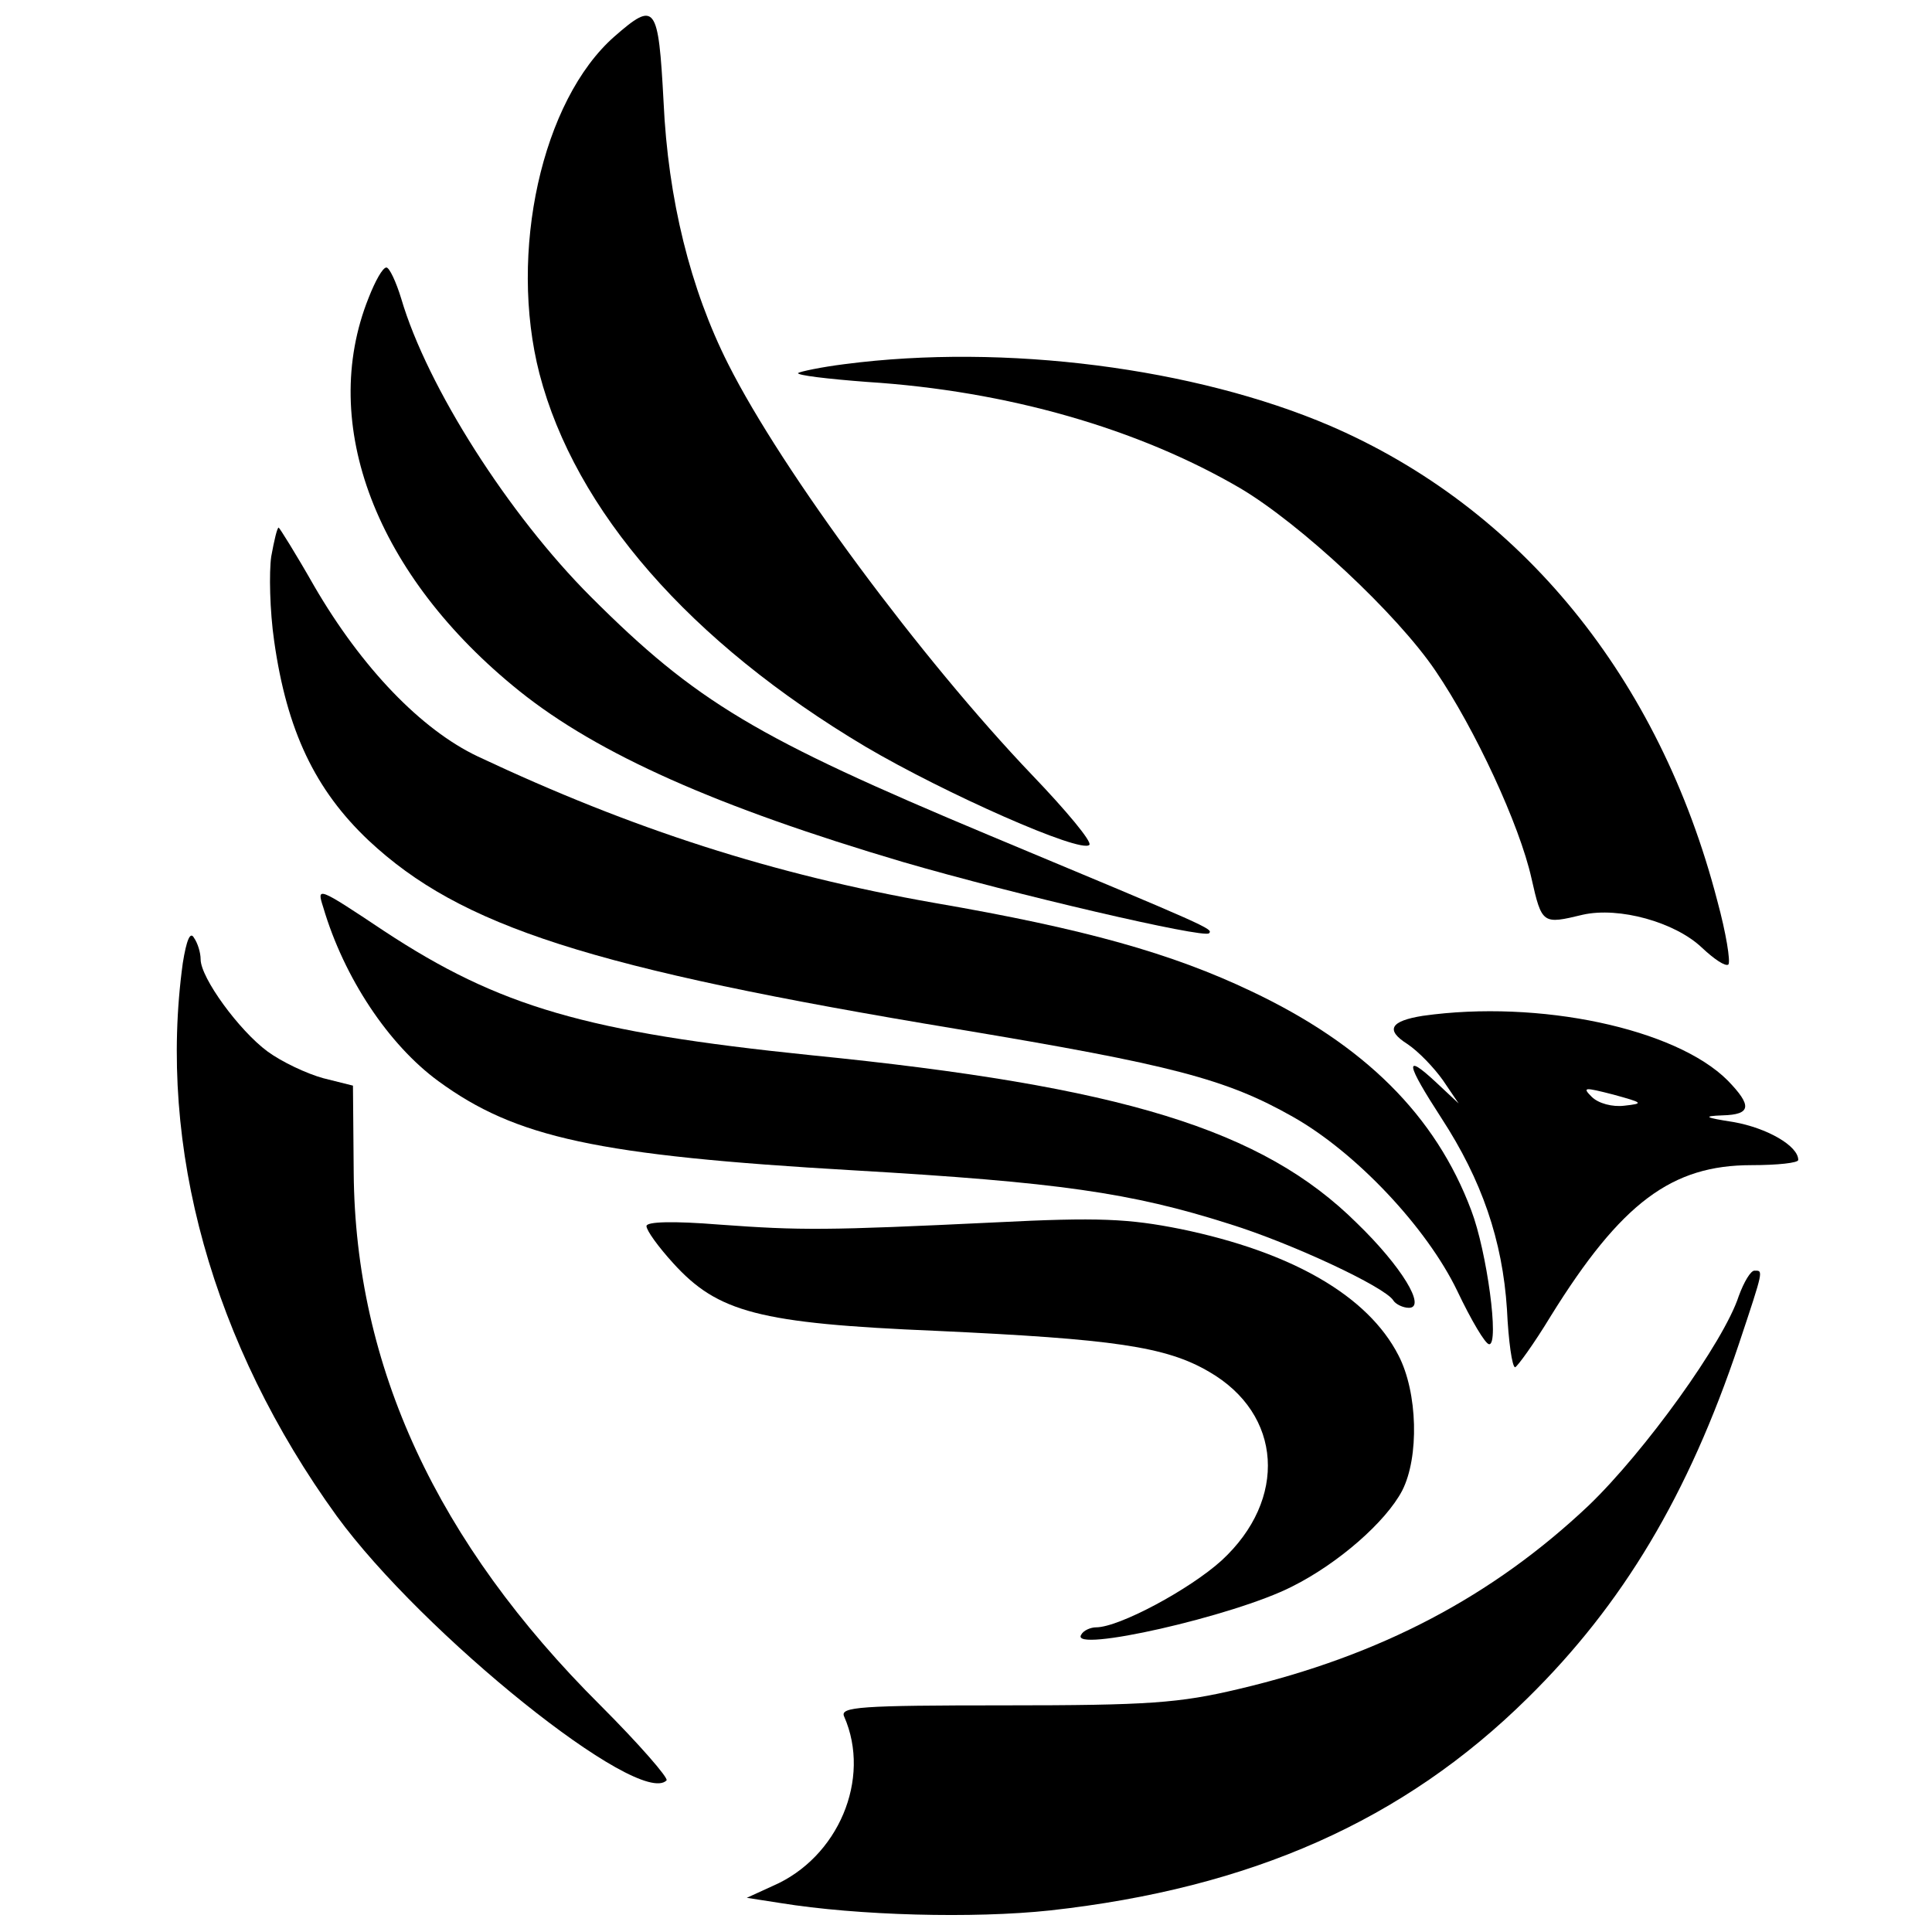
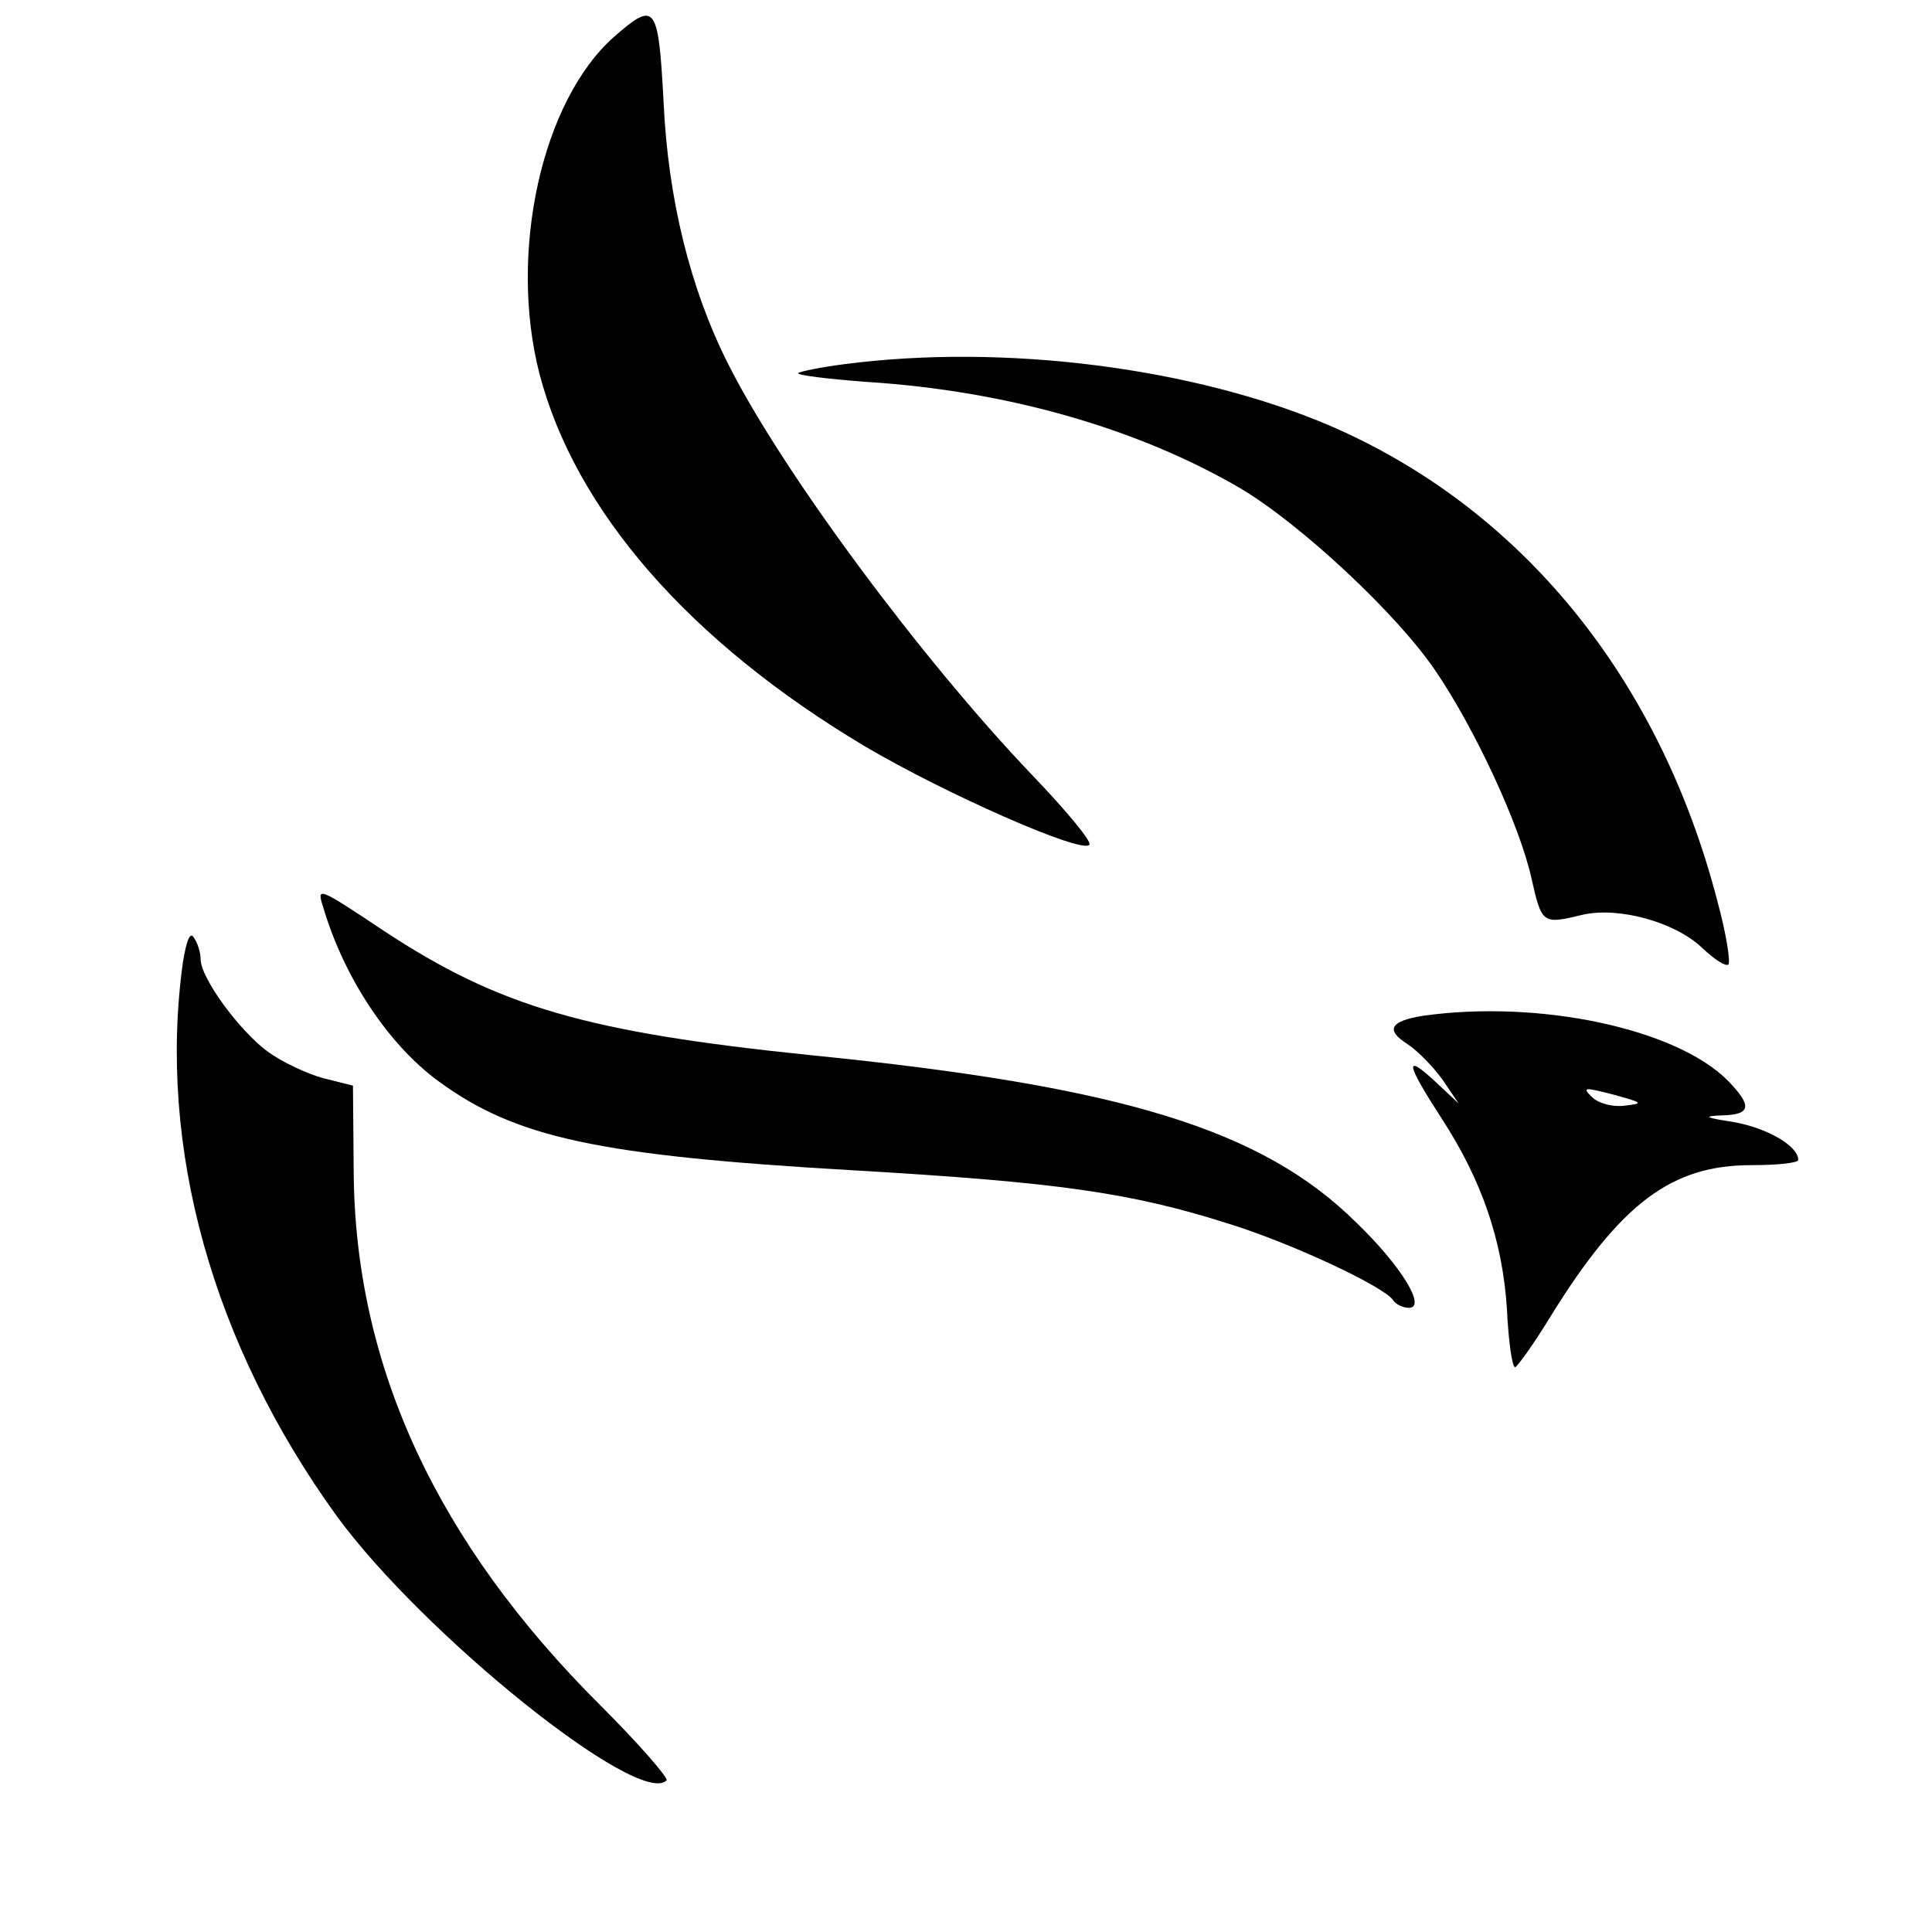
<svg xmlns="http://www.w3.org/2000/svg" version="1.0" width="260pt" height="260pt" viewBox="0 0 260 260" preserveAspectRatio="xMidYMid meet">
  <g transform="translate(0,260) scale(0.1,-0.1)" fill="#000000" stroke="none">
    <path d="M827 2551 c-98 -86 -143 -291 -101 -454 48 -184 202 -361 439 -502 107 -63 290 -144 301 -132 4 4 -31 46 -77 94 -149 156 -336 408 -409 553 -51 101 -81 222 -87 353 -7 131 -11 136 -66 88z" />
-     <path d="M496 2199 c-68 -170 10 -374 203 -529 106 -85 266 -156 516 -230 151 -44 405 -103 412 -96 6 6 1 8 -296 132 -313 131 -394 179 -536 321 -110 110 -220 282 -255 401 -7 23 -16 42 -20 42 -5 0 -15 -18 -24 -41z" />
    <path d="M1137 2110 c-32 -4 -60 -10 -63 -12 -2 -3 40 -8 93 -12 189 -12 365 -63 502 -143 81 -48 211 -169 263 -246 53 -78 113 -207 129 -279 14 -62 15 -62 69 -49 49 11 124 -10 160 -44 17 -16 32 -26 36 -23 3 4 -3 42 -15 86 -78 300 -264 528 -521 639 -182 78 -438 111 -653 83z" />
-     <path d="M365 1851 c-3 -21 -2 -73 4 -114 17 -120 55 -200 127 -268 124 -116 298 -172 793 -254 288 -48 361 -67 451 -118 85 -48 180 -149 221 -234 19 -40 38 -72 43 -72 14 -1 -3 125 -24 180 -48 128 -144 223 -296 295 -107 51 -224 84 -427 119 -216 38 -406 99 -614 197 -76 36 -156 119 -220 229 -25 44 -47 79 -48 79 -2 0 -6 -17 -10 -39z" />
    <path d="M435 1379 c28 -95 88 -185 155 -234 104 -76 213 -100 559 -120 275 -16 373 -30 505 -72 84 -26 210 -85 221 -103 3 -5 13 -10 21 -10 24 0 -10 56 -70 114 -127 126 -315 184 -735 226 -302 31 -419 65 -574 167 -90 60 -91 60 -82 32z" />
    <path d="M246 1304 c-34 -248 40 -513 207 -744 116 -159 407 -393 444 -356 3 3 -37 49 -89 101 -220 219 -330 456 -332 717 l-1 117 -40 10 c-22 6 -56 22 -75 36 -38 28 -90 99 -90 124 0 9 -4 22 -9 29 -5 9 -10 -3 -15 -34z" />
    <path d="M1915 1233 c-44 -7 -51 -19 -21 -38 15 -10 36 -32 48 -49 l21 -31 -31 29 c-43 40 -40 25 8 -49 54 -83 82 -164 88 -257 2 -43 7 -78 11 -78 3 1 25 31 48 69 95 153 163 203 270 203 35 0 63 3 63 7 0 19 -42 43 -87 51 -39 6 -42 8 -15 9 39 1 40 13 7 47 -70 70 -254 109 -410 87z m271 -121 c-16 -2 -35 3 -44 12 -13 13 -10 13 29 3 40 -11 42 -12 15 -15z" />
-     <path d="M870 950 c0 -6 16 -28 36 -50 60 -66 115 -81 354 -91 238 -11 309 -21 367 -55 99 -57 106 -172 17 -254 -43 -39 -138 -90 -169 -90 -7 0 -17 -4 -20 -10 -16 -25 206 25 284 65 62 31 126 87 148 129 23 45 21 132 -5 182 -41 80 -143 139 -293 170 -70 14 -111 16 -249 9 -229 -11 -262 -11 -372 -3 -62 5 -98 4 -98 -2z" />
-     <path d="M2340 856 c-20 -62 -127 -210 -202 -282 -129 -122 -280 -202 -471 -247 -80 -19 -121 -22 -315 -22 -195 0 -222 -2 -216 -15 37 -84 -8 -190 -96 -228 l-35 -16 45 -7 c105 -17 260 -21 363 -10 271 30 476 121 643 286 128 126 216 273 284 476 34 102 33 99 21 99 -5 0 -14 -15 -21 -34z" />
+     <path d="M870 950 z" />
  </g>
</svg>